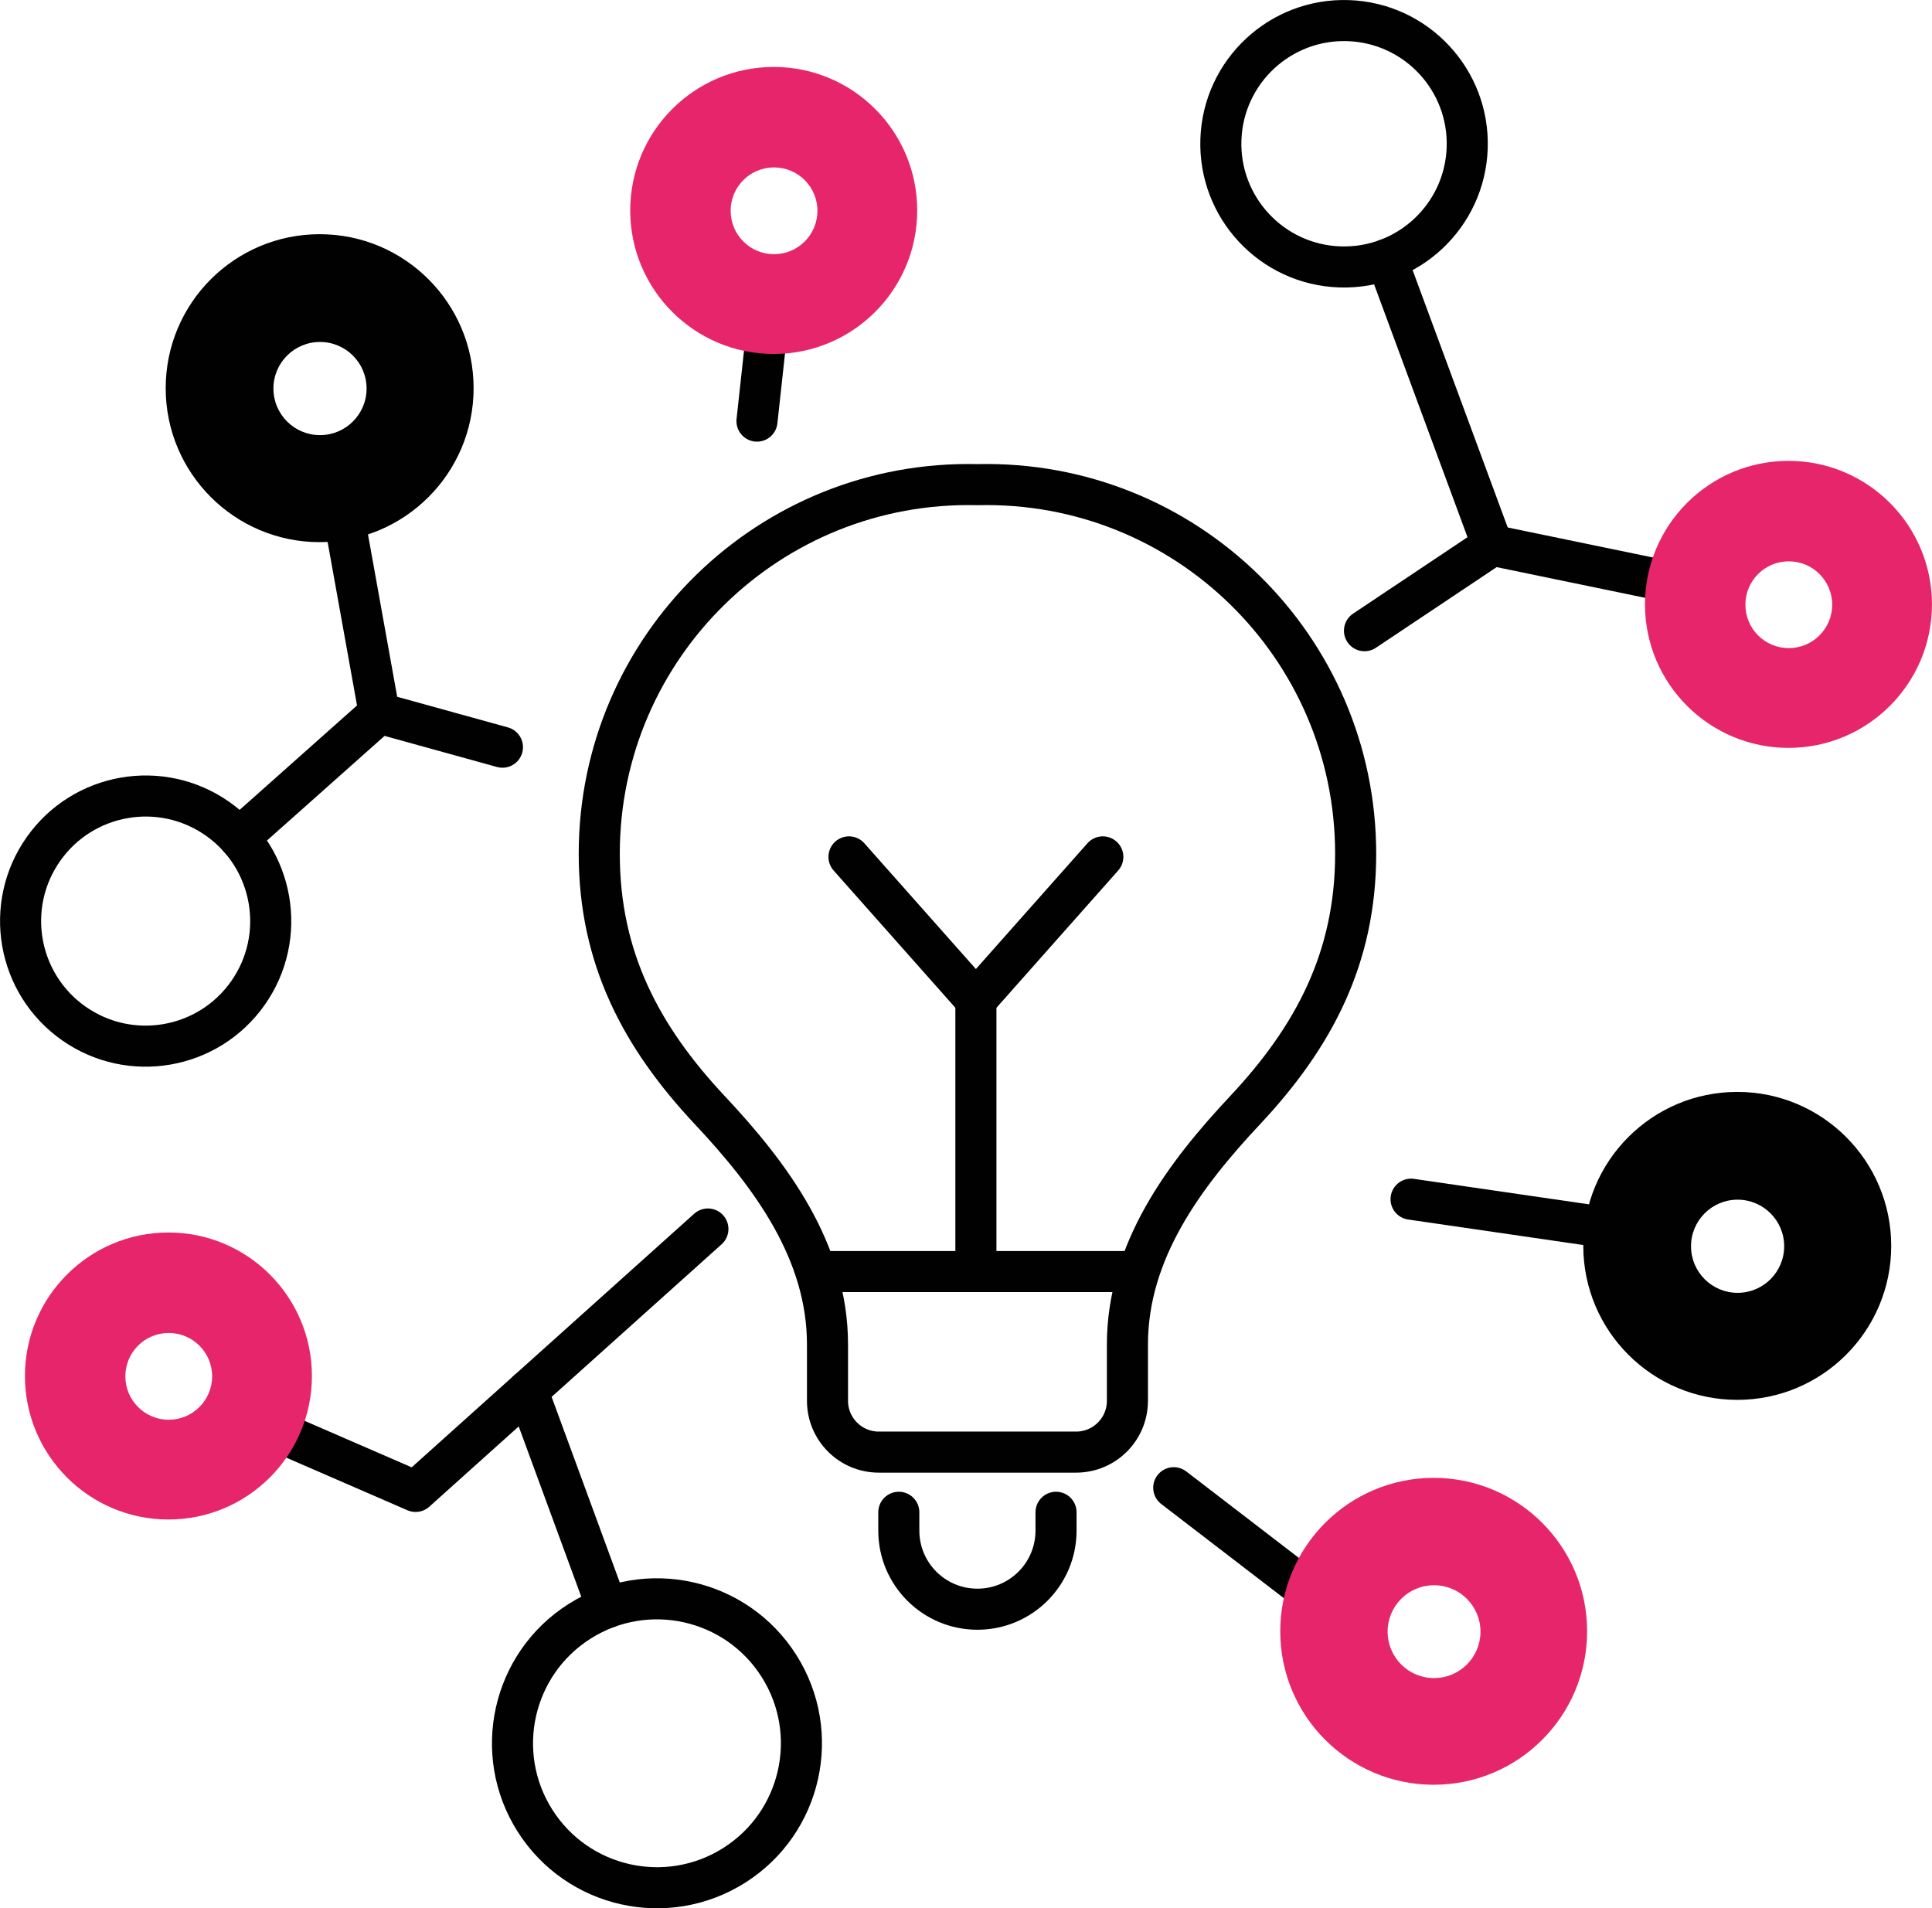
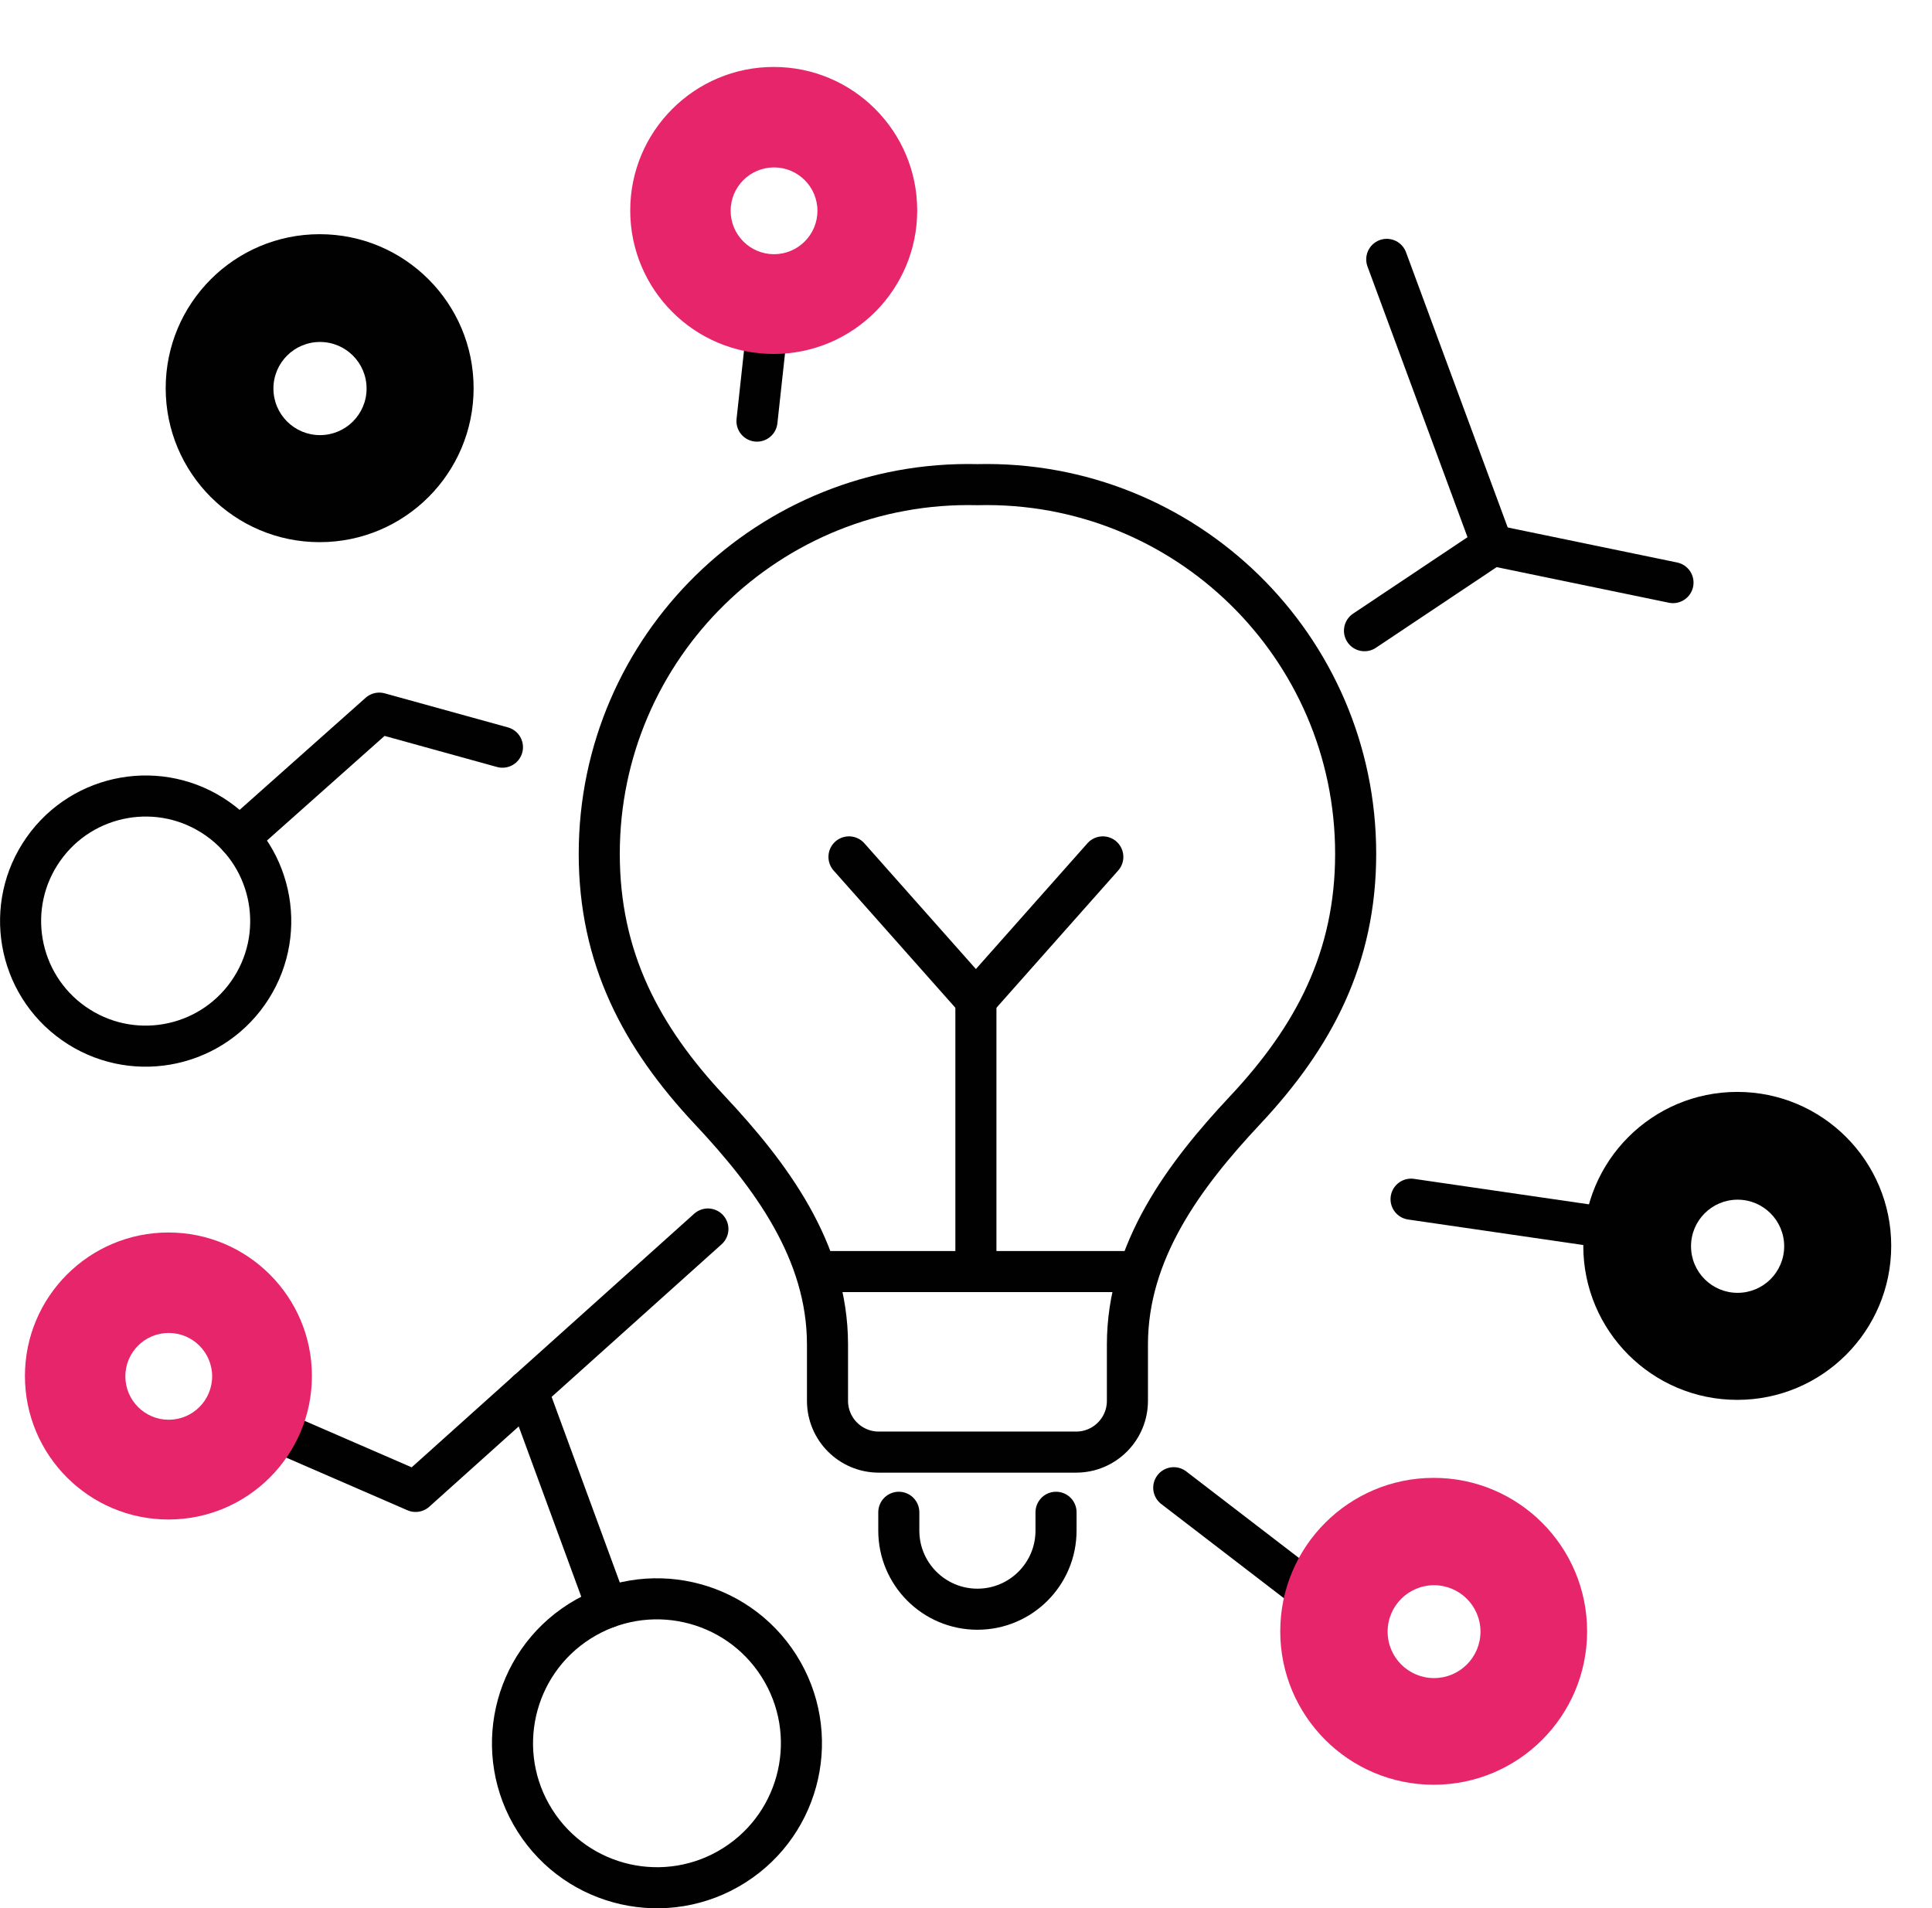
<svg xmlns="http://www.w3.org/2000/svg" id="_Слой_1" data-name="Слой 1" viewBox="0 0 470.38 464.6">
  <defs>
    <style> .cls-1 { fill: #e7256a; } .cls-2 { fill: none; stroke: #010101; stroke-linecap: round; stroke-linejoin: round; stroke-width: 10px; } .cls-3 { fill: #010101; } </style>
  </defs>
  <g>
    <g>
      <g>
        <polyline class="cls-2" points="337.63 63.15 363.35 132.76 332.21 153.56" />
        <line class="cls-2" x1="407.32" y1="141.85" x2="363.35" y2="132.76" />
        <line class="cls-2" x1="186.73" y1="80.25" x2="184.3" y2="102.53" />
        <polyline class="cls-2" points="58.2 204 92.34 173.63 122.33 181.92" />
-         <line class="cls-2" x1="92.34" y1="173.63" x2="83.67" y2="125.43" />
        <polyline class="cls-2" points="172.35 299.23 101.18 363.12 64.89 347.36" />
        <line class="cls-2" x1="147.82" y1="391.41" x2="128.44" y2="338.65" />
        <line class="cls-2" x1="285.77" y1="362.22" x2="320.2" y2="388.66" />
        <line class="cls-2" x1="393.4" y1="299.23" x2="343.55" y2="291.97" />
-         <circle class="cls-2" cx="327.23" cy="35" r="30" transform="translate(280.89 360.82) rotate(-88.01)" />
-         <path class="cls-2" d="m424.64,173.69c-14.44-5.59-21.6-21.83-16.01-36.26,5.59-14.44,21.83-21.6,36.26-16.01,14.44,5.59,21.6,21.83,16.01,36.26-5.59,14.44-21.83,21.6-36.26,16.01Z" />
        <circle class="cls-2" cx="422.88" cy="303.51" r="29.78" transform="translate(-43.85 533.97) rotate(-61.95)" />
        <circle class="cls-2" cx="349.13" cy="397.55" r="30.26" transform="translate(-143.55 204.67) rotate(-27.33)" />
        <circle class="cls-2" cx="159.97" cy="424.42" r="35.17" transform="translate(-202.39 151.62) rotate(-32.37)" />
        <circle class="cls-2" cx="40.39" cy="336.04" r="26.99" transform="translate(-108.73 32.2) rotate(-19.29)" />
        <circle class="cls-2" cx="35.46" cy="224.27" r="30.45" transform="translate(-168.36 124.21) rotate(-54.87)" />
        <circle class="cls-2" cx="78.11" cy="94.54" r="31.38" transform="translate(-42.38 71.73) rotate(-39.72)" />
        <circle class="cls-2" cx="188.38" cy="51.24" r="29.05" transform="translate(-2.2 93.59) rotate(-27.75)" />
      </g>
      <g>
        <path class="cls-2" d="m237.97,118c-50.64-1.2-92.07,39.5-92.07,89.87,0,25.31,10.15,44.55,26.91,62.42,14.86,15.84,28.66,34.36,28.66,57.07v13.7c0,6.9,5.59,12.49,12.49,12.49h24.02s24.02,0,24.02,0c6.9,0,12.49-5.59,12.49-12.49v-13.7c0-22.71,13.8-41.22,28.66-57.07,16.76-17.87,26.91-37.12,26.91-62.42,0-50.37-41.43-91.07-92.07-89.87Z" />
        <path class="cls-2" d="m257.11,368.2v4.46c0,10.57-8.57,19.14-19.14,19.14h0c-10.57,0-19.14-8.57-19.14-19.14v-4.46" />
        <line class="cls-2" x1="198.98" y1="309.59" x2="276.22" y2="309.59" />
      </g>
    </g>
    <line class="cls-2" x1="237.6" y1="309.59" x2="237.6" y2="243.47" />
    <polyline class="cls-2" points="206.7 208.63 237.6 243.47 268.5 208.63" />
  </g>
  <path class="cls-1" d="m349.06,359.82c-20.64,0-37.36,16.73-37.36,37.36,0,20.63,16.72,37.36,37.36,37.36,20.63,0,37.35-16.73,37.35-37.36,0-20.63-16.72-37.36-37.35-37.36m.08,48.75c-6.24,0-11.3-5.06-11.3-11.31,0-6.24,5.06-11.3,11.3-11.3,6.24,0,11.31,5.06,11.31,11.3,0,6.25-5.07,11.31-11.31,11.31" />
  <path class="cls-1" d="m41.01,300.08c-19.3,0-34.94,15.65-34.94,34.94,0,19.29,15.64,34.94,34.94,34.94,19.29,0,34.93-15.65,34.93-34.94,0-19.29-15.64-34.94-34.93-34.94m.07,45.59c-5.83,0-10.56-4.73-10.56-10.57s4.73-10.56,10.56-10.56c5.83,0,10.57,4.73,10.57,10.56,0,5.84-4.74,10.57-10.57,10.57" />
-   <path class="cls-1" d="m435.44,112.21c-19.3,0-34.94,15.65-34.94,34.94,0,19.29,15.64,34.94,34.94,34.94s34.93-15.65,34.93-34.94c0-19.29-15.64-34.94-34.93-34.94m.07,45.59c-5.83,0-10.56-4.73-10.56-10.57s4.73-10.56,10.56-10.56c5.83,0,10.57,4.73,10.57,10.56,0,5.84-4.74,10.57-10.57,10.57" />
  <path class="cls-1" d="m188.38,16.3c-19.3,0-34.94,15.65-34.94,34.94,0,19.29,15.64,34.94,34.94,34.94,19.29,0,34.93-15.65,34.93-34.94,0-19.29-15.64-34.94-34.93-34.94m.07,45.59c-5.83,0-10.56-4.73-10.56-10.57s4.73-10.56,10.56-10.56c5.83,0,10.57,4.73,10.57,10.56,0,5.84-4.74,10.57-10.57,10.57" />
  <path class="cls-3" d="m77.83,57.02c-20.71,0-37.49,16.79-37.49,37.49,0,20.7,16.78,37.49,37.49,37.49,20.7,0,37.48-16.79,37.48-37.49,0-20.7-16.78-37.49-37.48-37.49m.08,48.92c-6.26,0-11.34-5.07-11.34-11.34s5.07-11.34,11.34-11.34c6.26,0,11.34,5.07,11.34,11.34,0,6.27-5.08,11.34-11.34,11.34" />
  <path class="cls-3" d="m422.97,265.85c-20.71,0-37.49,16.79-37.49,37.49,0,20.7,16.78,37.49,37.49,37.49,20.7,0,37.48-16.79,37.48-37.49,0-20.7-16.78-37.49-37.48-37.49m.08,48.92c-6.26,0-11.34-5.07-11.34-11.34,0-6.26,5.07-11.34,11.34-11.34,6.26,0,11.34,5.07,11.34,11.34,0,6.27-5.08,11.34-11.34,11.34" />
</svg>